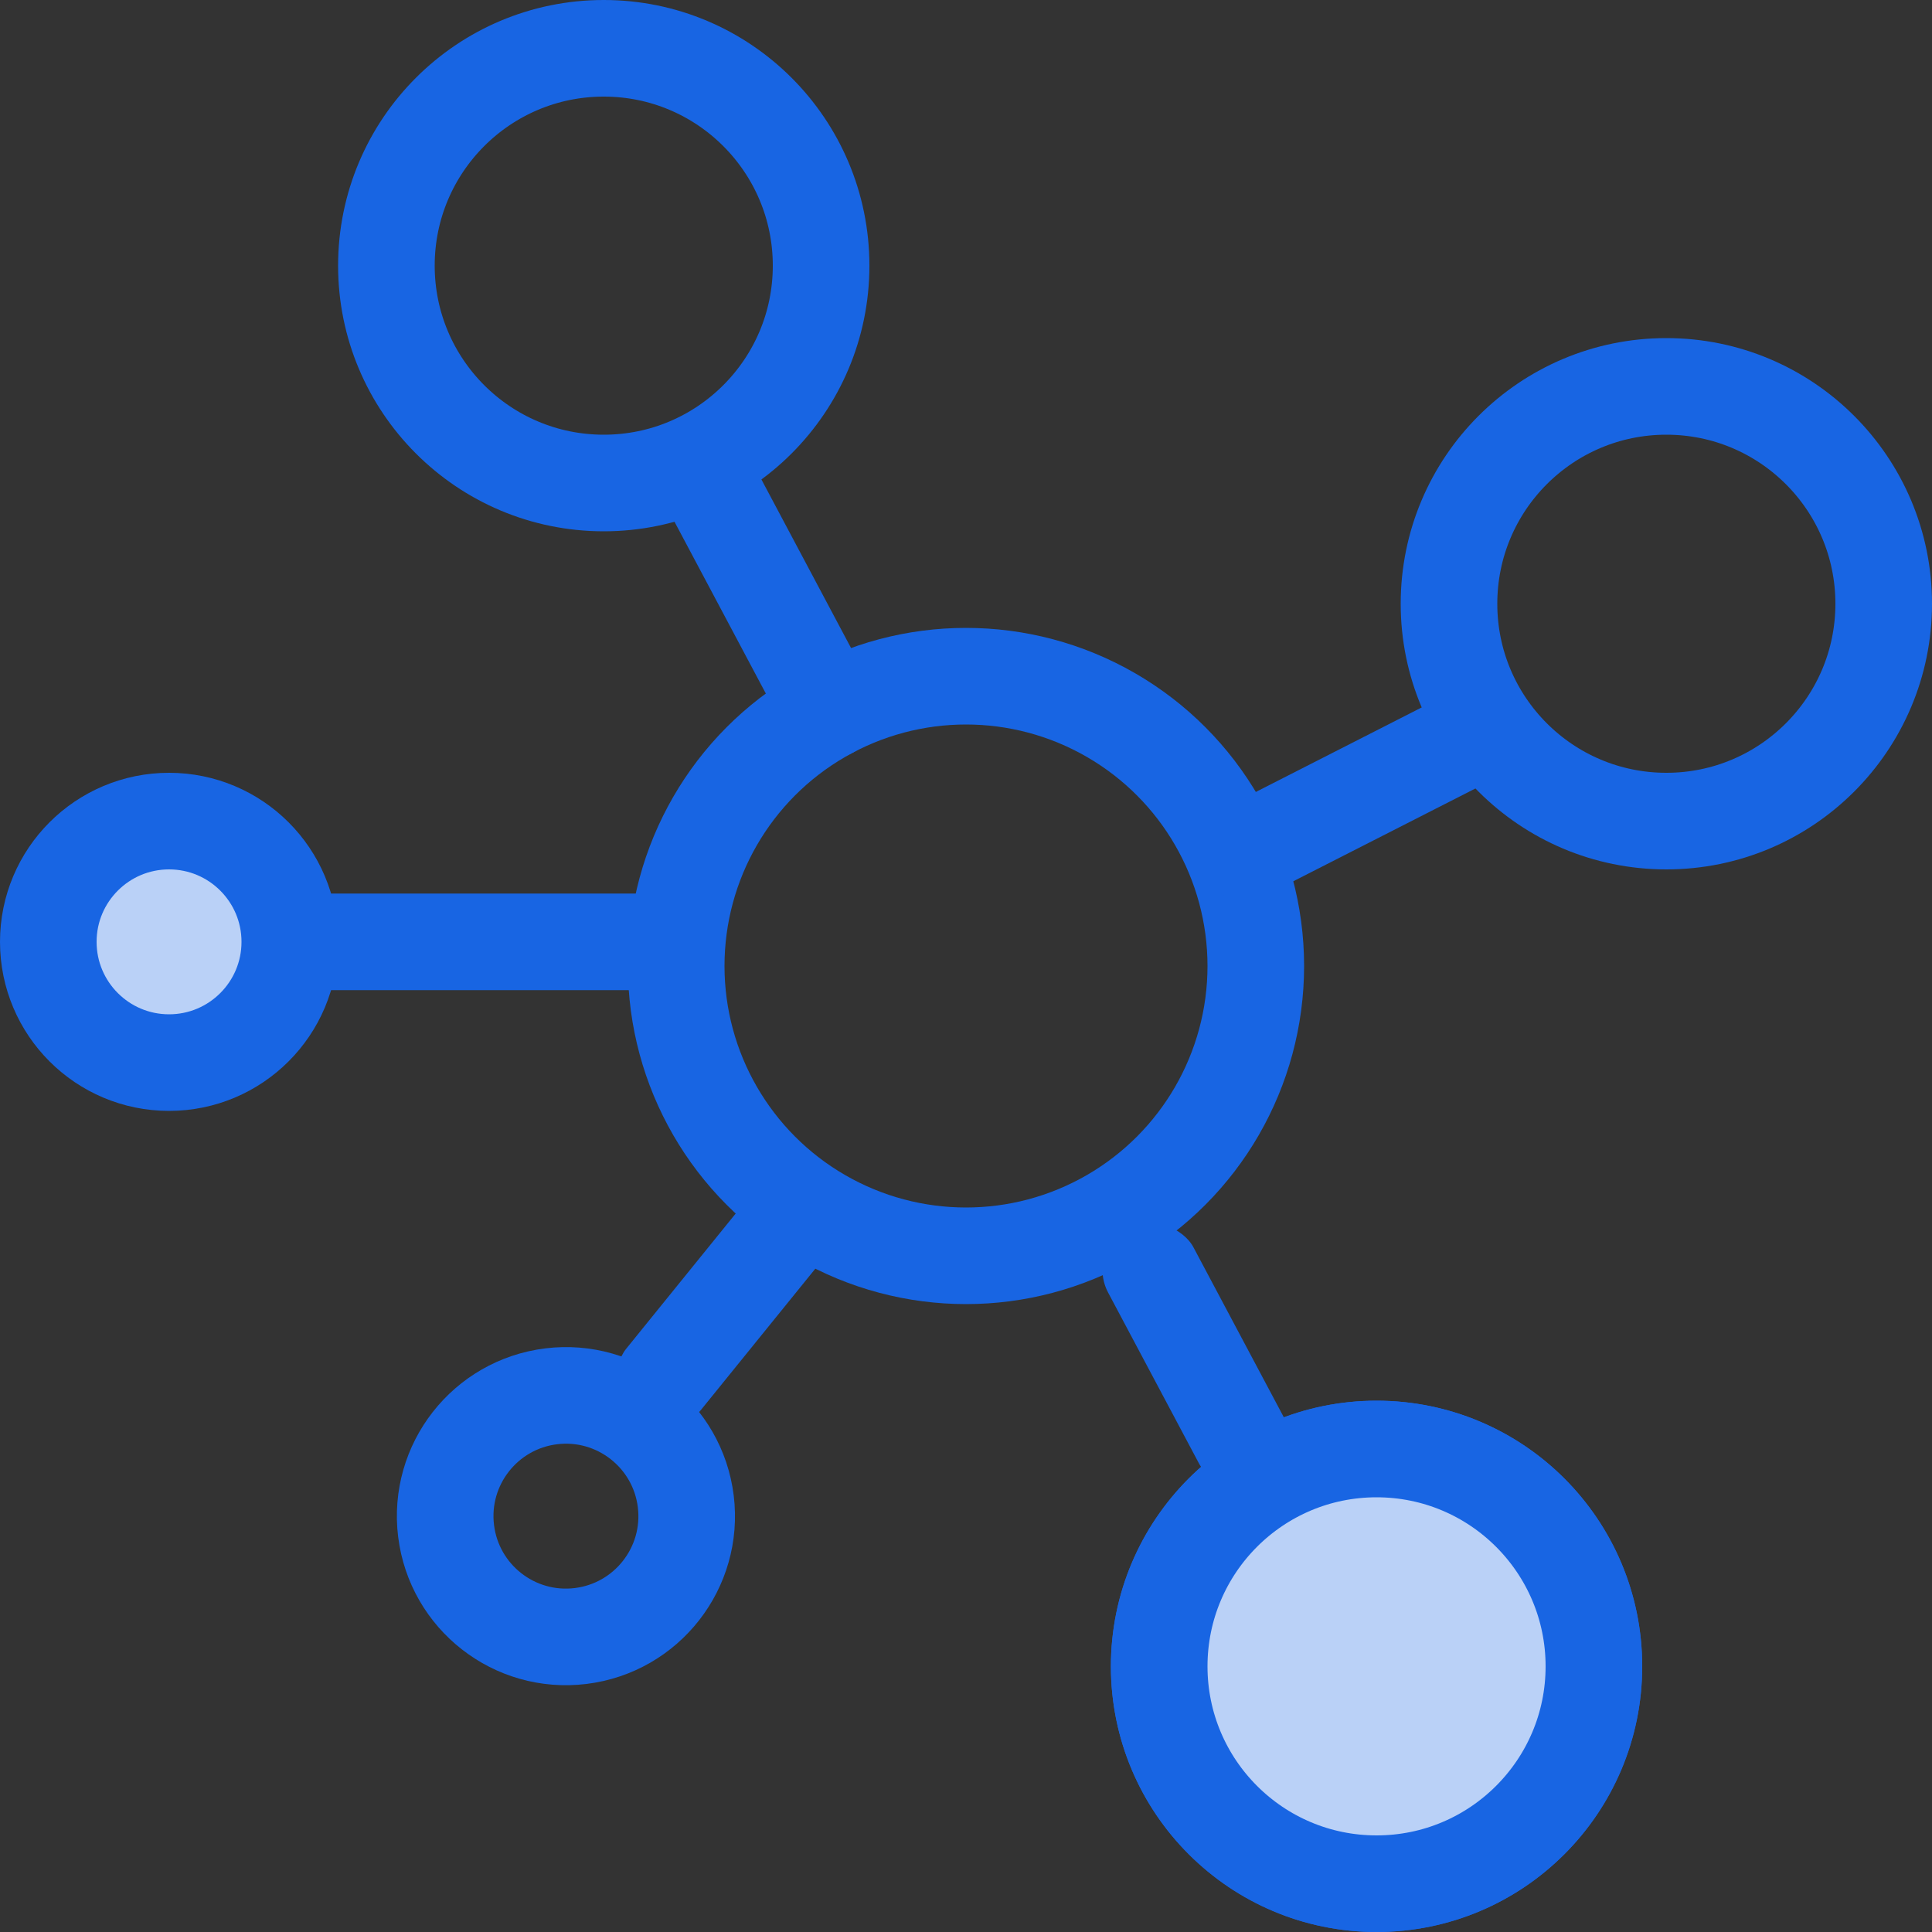
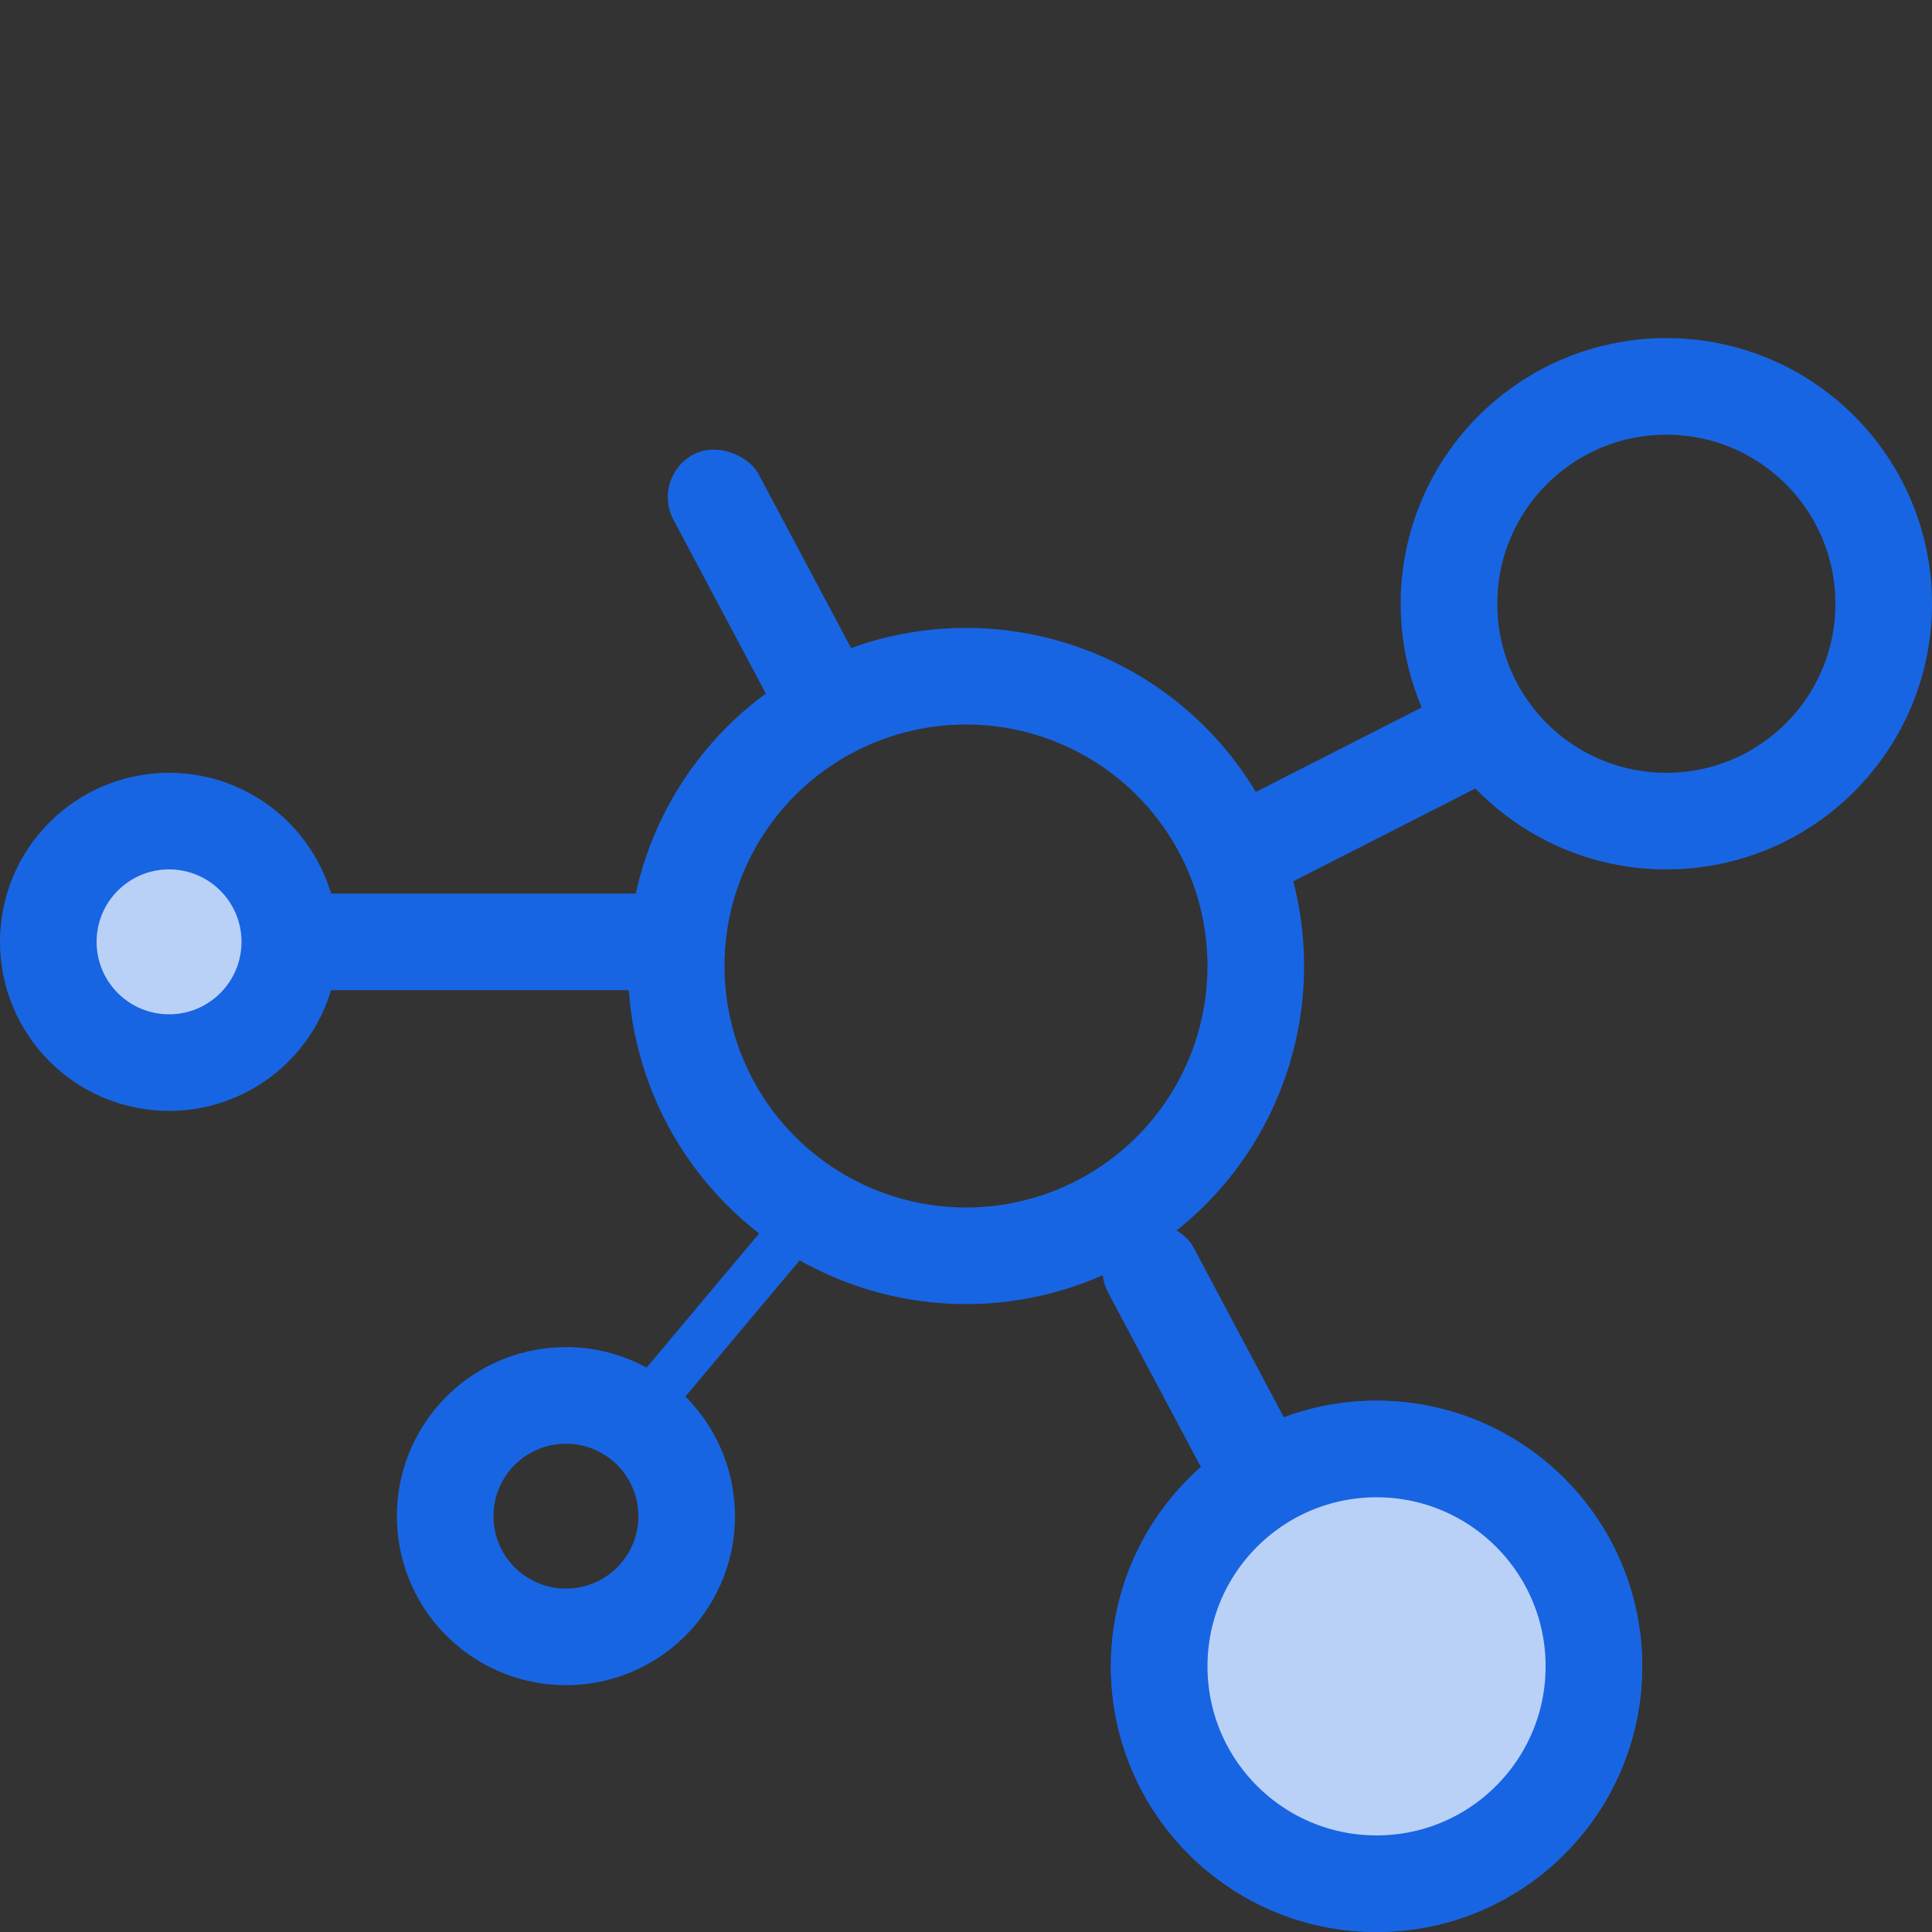
<svg xmlns="http://www.w3.org/2000/svg" width="40" height="40">
  <rect width="100%" height="100%" fill="#333333" stroke="none" />
  <g fill="none" fill-rule="evenodd">
-     <path d="M0 0h40v40H0z" />
    <circle stroke="#1865E3" stroke-width="2" cx="20" cy="20" r="6" />
    <circle stroke="#1865E3" stroke-width="2" fill="#FFF" cx="28.5" cy="34.5" r="4.5" />
    <circle stroke="#1865E3" stroke-width="2" fill="#BAD1F7" cx="28.5" cy="34.5" r="4.5" />
-     <circle stroke="#1865E3" stroke-width="2" cx="12.5" cy="5.5" r="4.5" />
    <circle stroke="#1865E3" stroke-width="2" fill="#BAD1F7" cx="3.5" cy="19.5" r="2.5" />
    <g transform="rotate(-7 213.373 -56.574)">
      <circle stroke="#1865E3" stroke-width="2" cx="2.5" cy="6.159" r="2.5" />
      <rect fill="#1865E3" transform="rotate(-43 6.134 2.5)" x="3.134" y="2" width="6" height="1" rx=".5" />
    </g>
    <circle stroke="#1865E3" stroke-width="2" cx="34.5" cy="12.5" r="4.5" />
    <rect fill="#1865E3" transform="rotate(-28 16 12.5)" x="15" y="9" width="2" height="7" rx="1" />
    <rect fill="#1865E3" transform="rotate(-90 10 19.5)" x="9" y="15" width="2" height="9" rx="1" />
    <rect fill="#1865E3" transform="rotate(63 28 16.5)" x="27" y="13" width="2" height="7" rx="1" />
    <rect fill="#1865E3" transform="rotate(-28 24.765 28.059)" x="23.765" y="25.059" width="2" height="6" rx="1" />
-     <rect fill="#1865E3" transform="rotate(39 15 27)" x="14" y="24" width="2" height="6" rx="1" />
    <rect fill="#1865E3" x="6" y="19" width="8" height="1" rx=".5" />
  </g>
</svg>